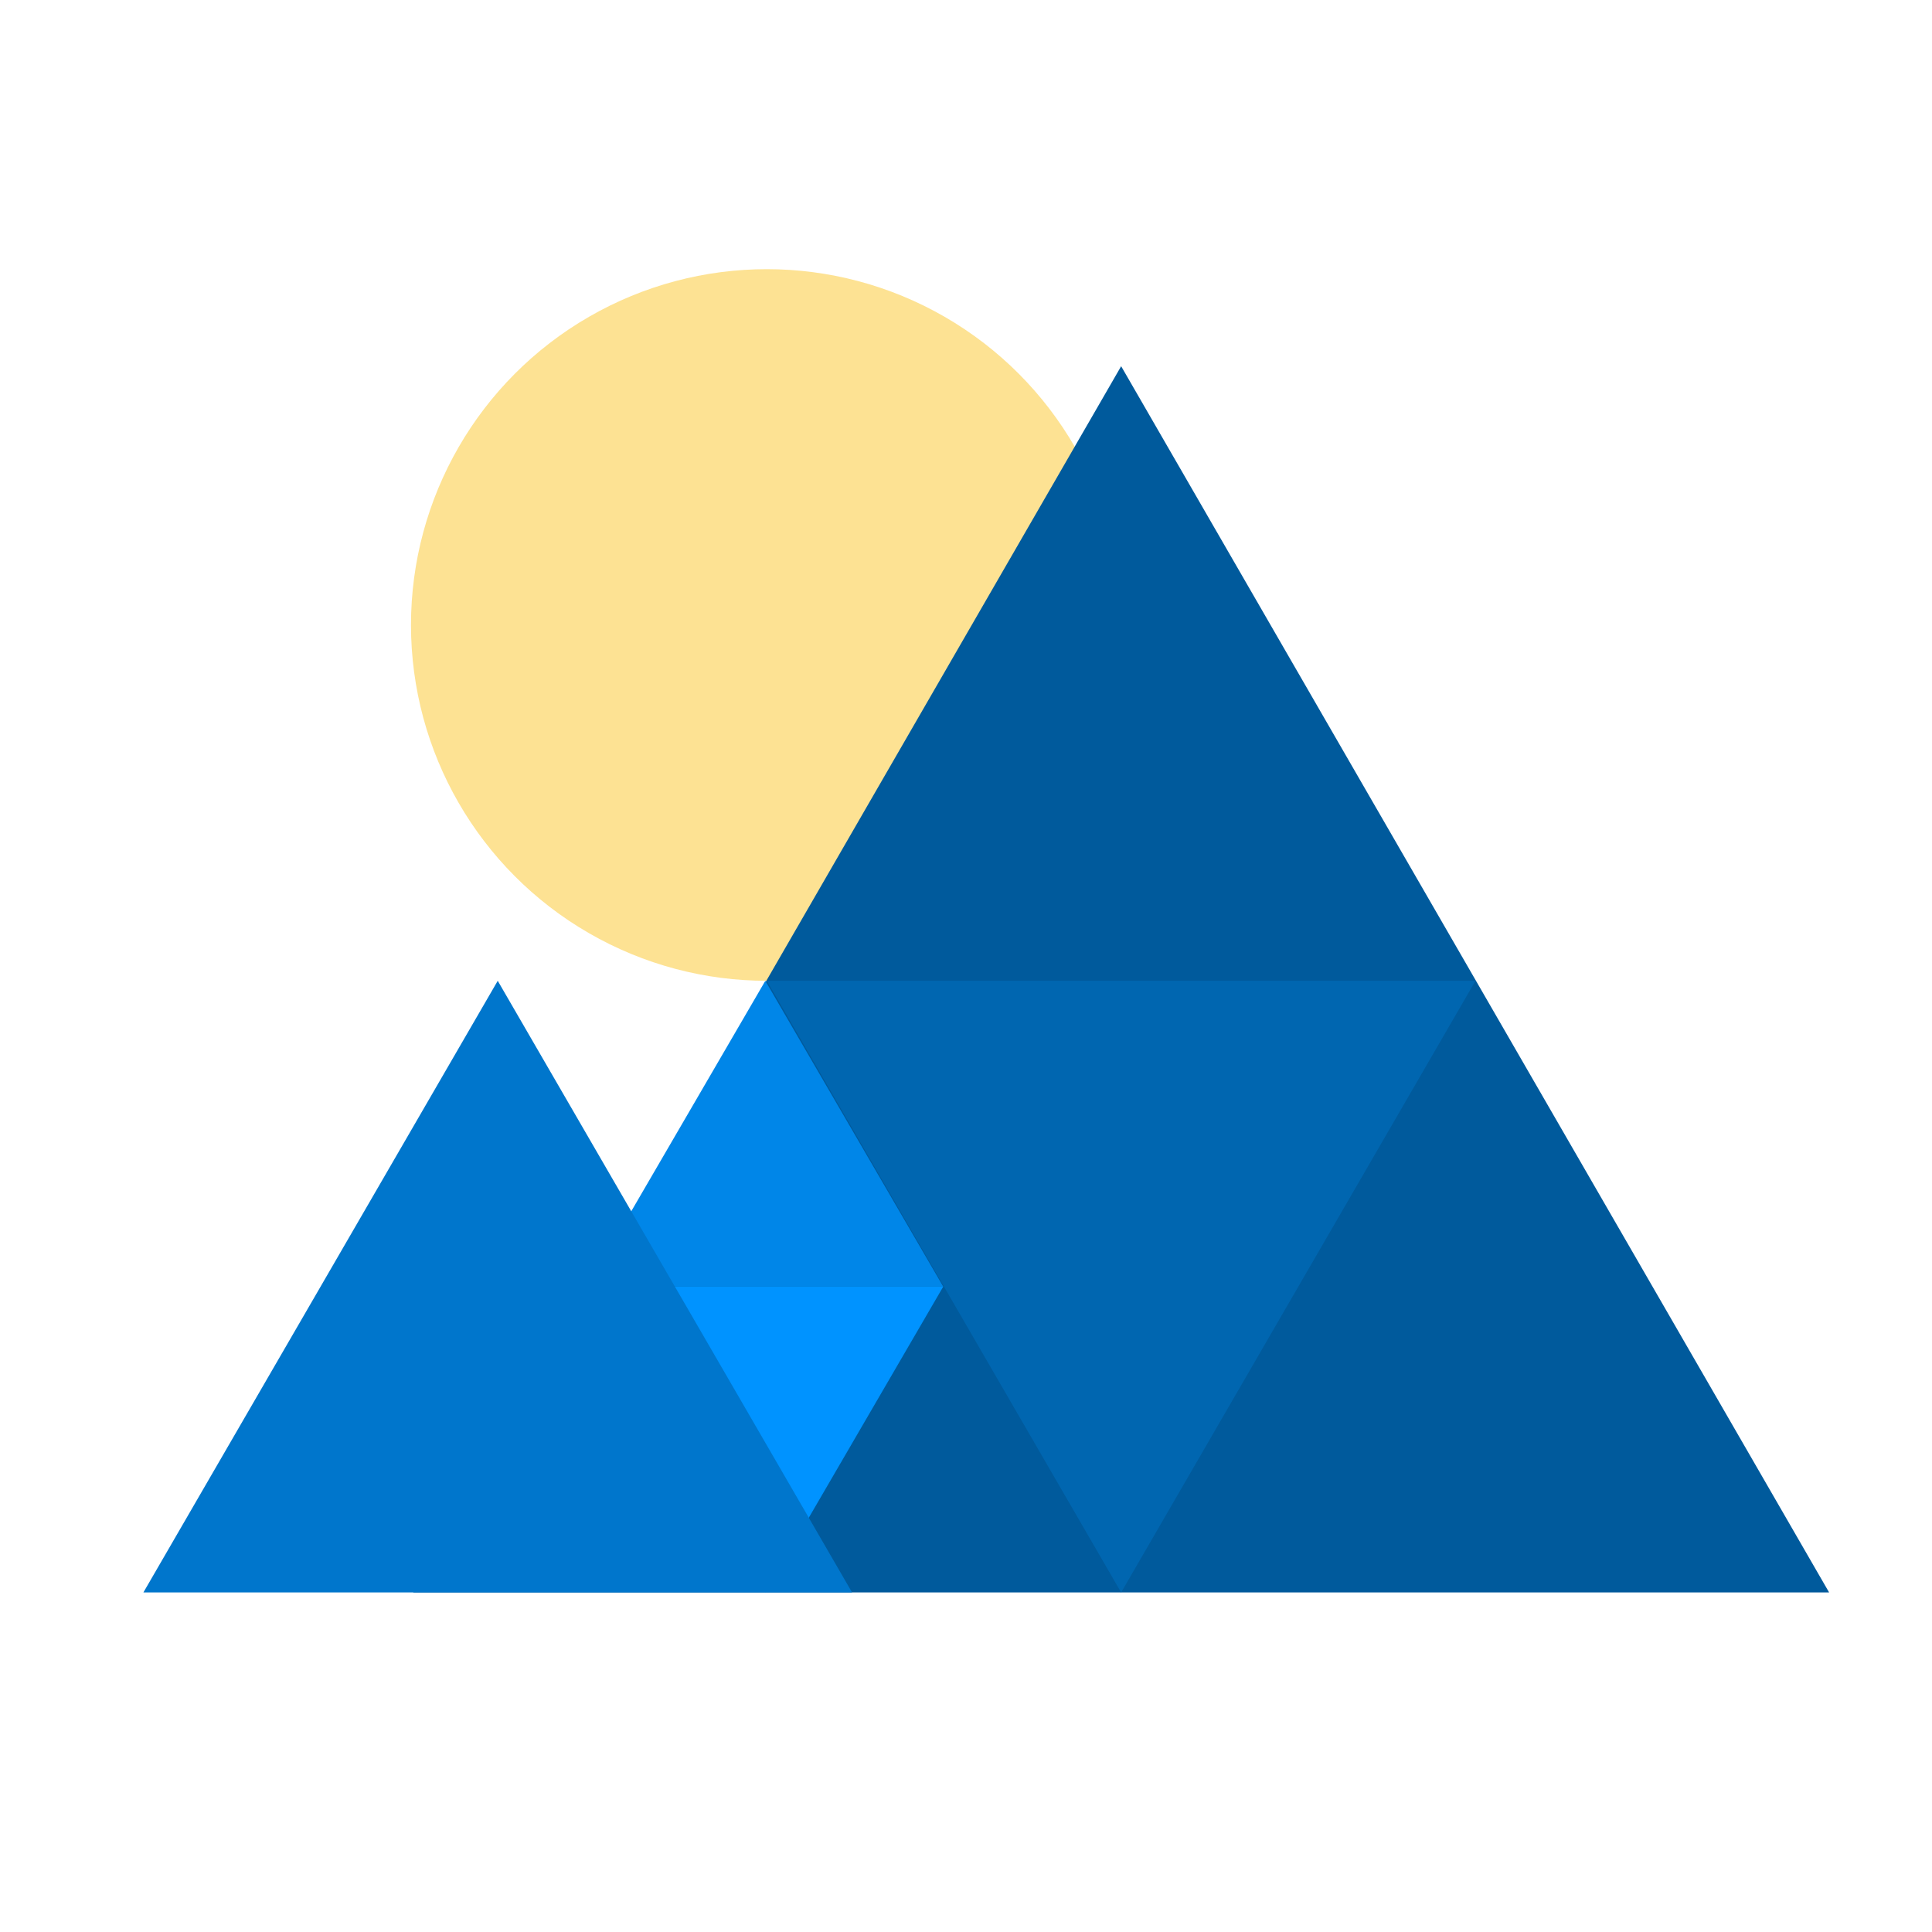
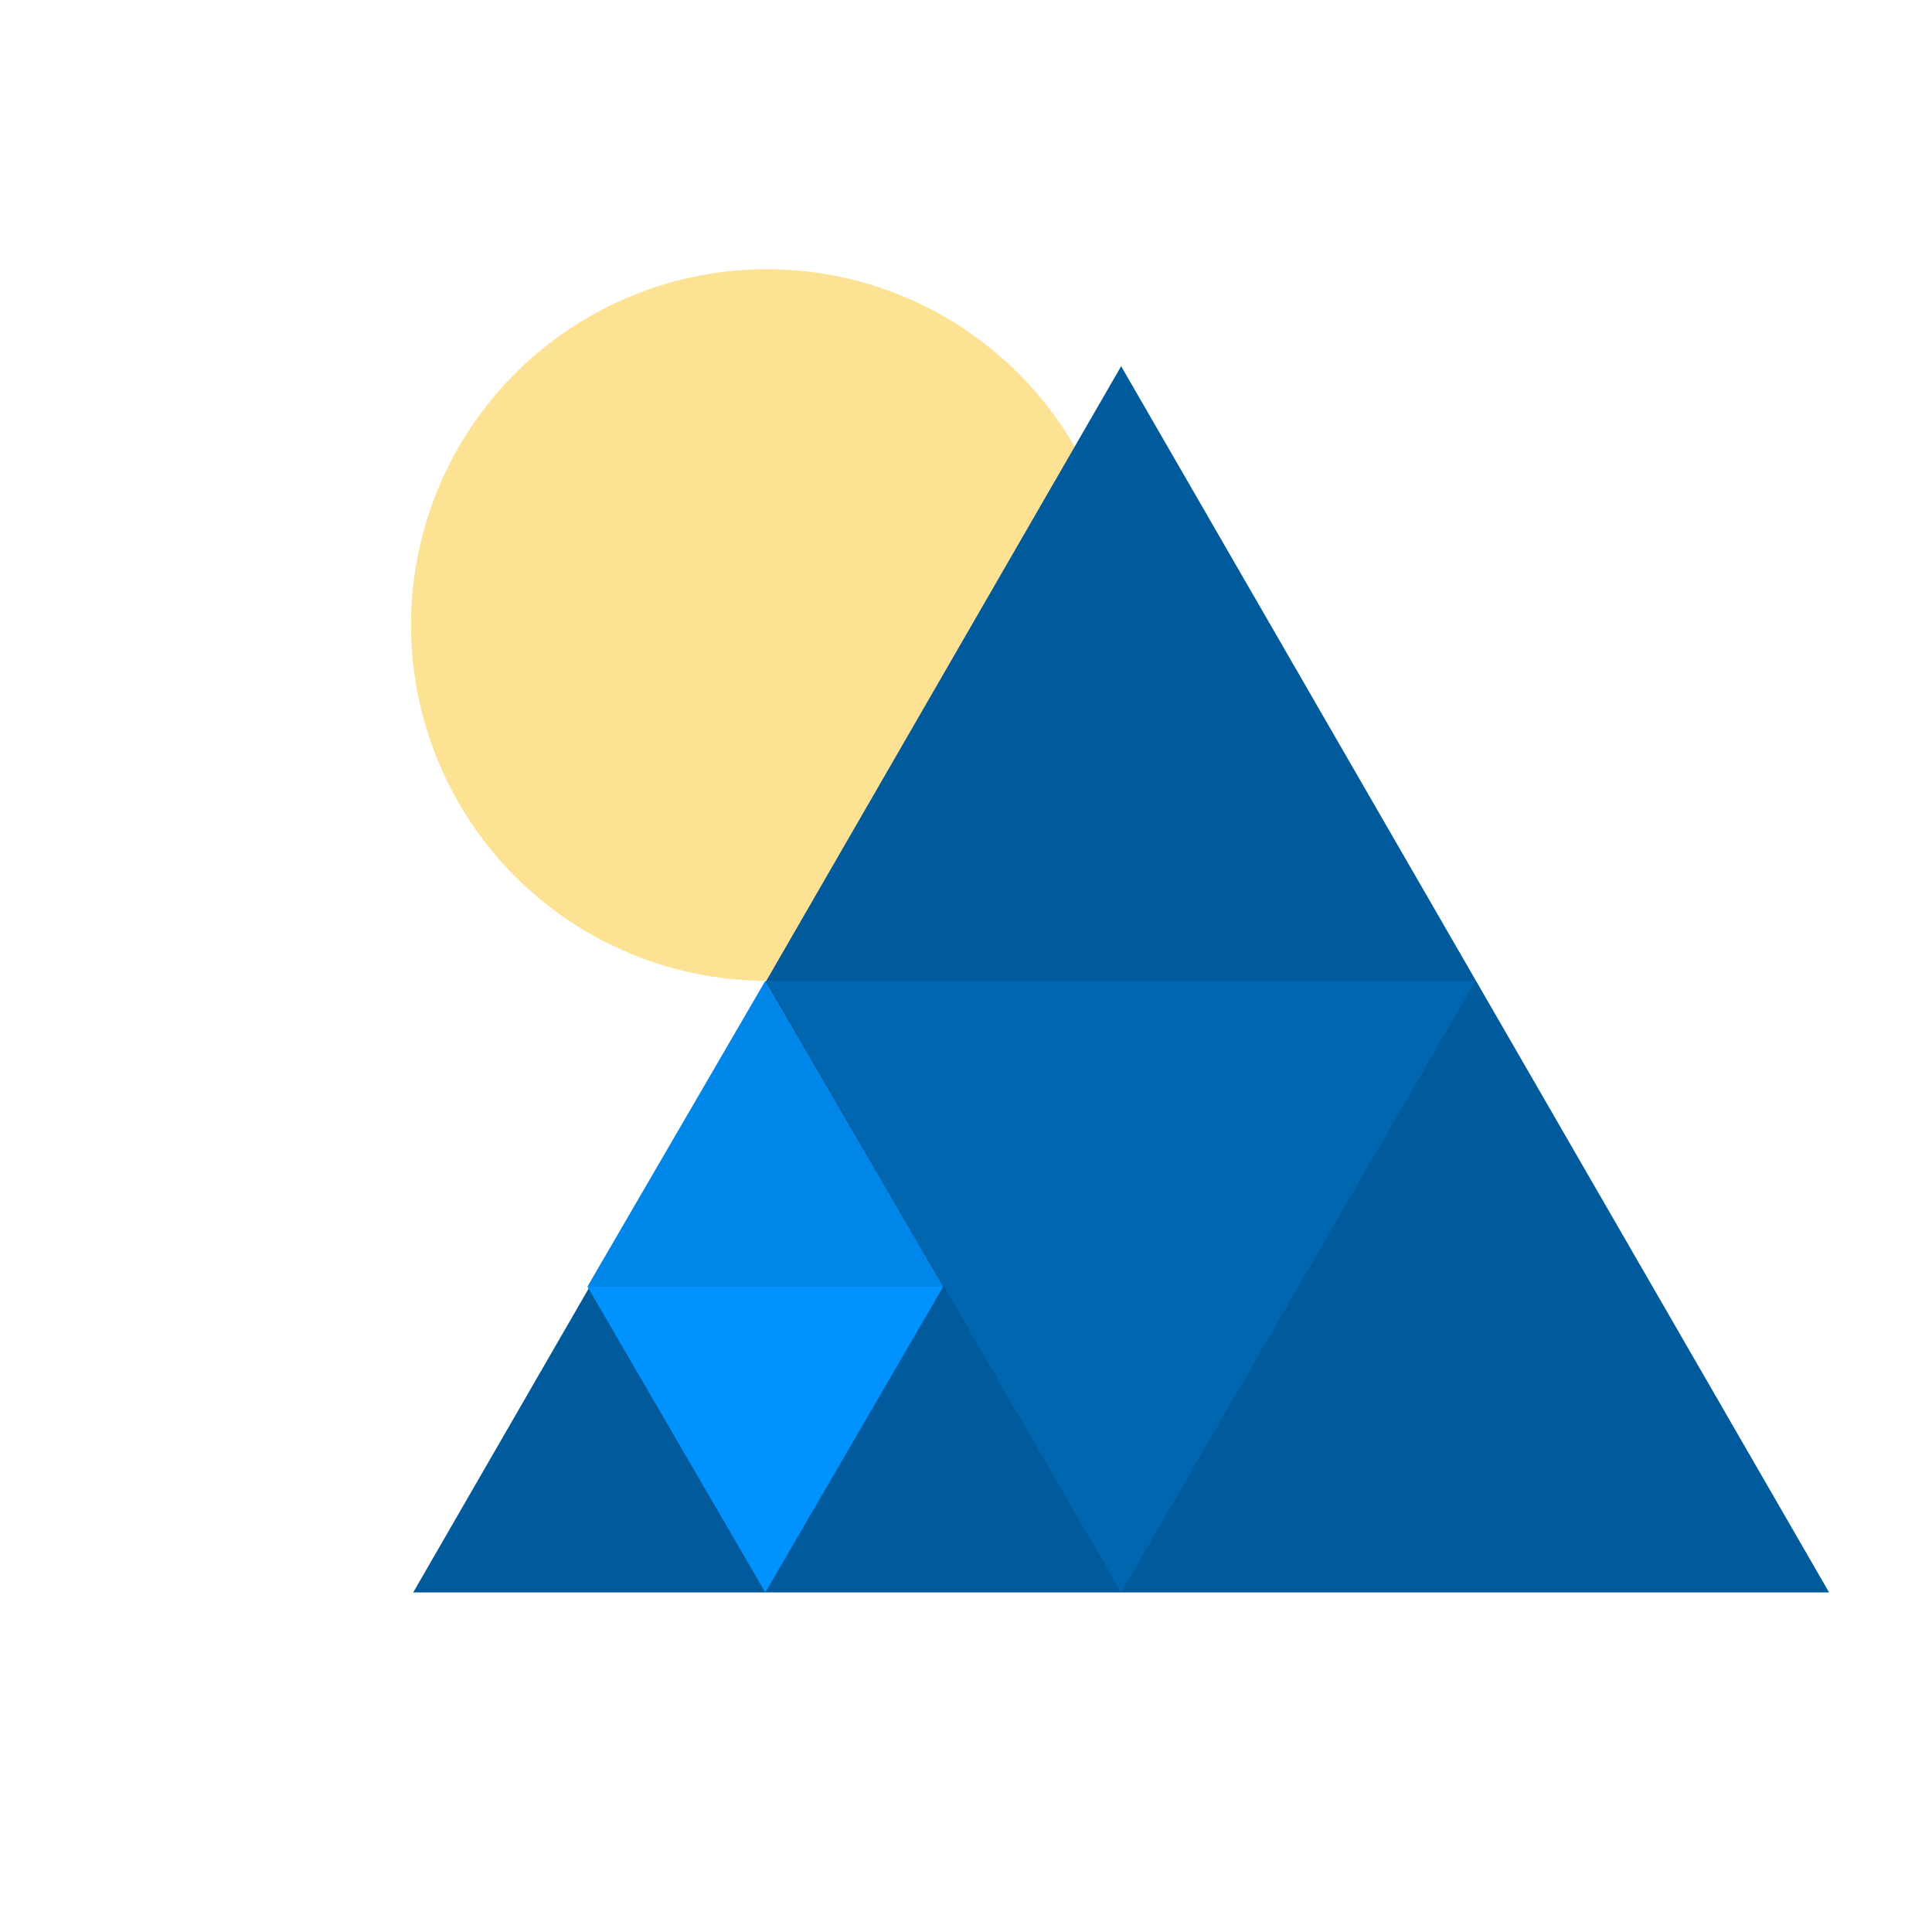
<svg xmlns="http://www.w3.org/2000/svg" xmlns:ns1="http://sodipodi.sourceforge.net/DTD/sodipodi-0.dtd" xmlns:ns2="http://www.inkscape.org/namespaces/inkscape" width="768" height="768" viewBox="0 0 768 768" fill="none" version="1.1" id="svg47" ns1:docname="dawn_notext_logo.svg" ns2:version="1.1 (c68e22c387, 2021-05-23)">
  <defs id="defs51" />
  <ns1:namedview id="namedview49" pagecolor="#ffffff" bordercolor="#666666" borderopacity="1.0" ns2:pageshadow="2" ns2:pageopacity="0.0" ns2:pagecheckerboard="true" showgrid="false" ns2:zoom="1.6830615" ns2:cx="187.15894" ns2:cy="384.41852" ns2:window-width="3840" ns2:window-height="2066" ns2:window-x="-11" ns2:window-y="-11" ns2:window-maximized="1" ns2:current-layer="svg47" />
  <circle cx="304.816" cy="248.442" r="141.442" fill="#fde293" id="circle33" style="stroke-width:1.169" />
  <path fill-rule="evenodd" clip-rule="evenodd" d="M 445.673,145.575 727.102,633.024 H 164.245 Z" fill="#005a9c" id="path35" style="stroke-width:1.169" />
  <path fill-rule="evenodd" clip-rule="evenodd" d="M 445.673,633.024 586.531,389.884 H 304.816 Z" fill="#0066b0" id="path37" style="stroke-width:1.169" />
  <path fill-rule="evenodd" clip-rule="evenodd" d="m 304.231,389.884 70.721,121.57 H 233.51 Z" fill="#0086e8" id="path39" style="stroke-width:1.169" />
  <path fill-rule="evenodd" clip-rule="evenodd" d="M 304.231,633.024 374.952,511.454 H 233.51 Z" fill="#0093ff" id="path41" style="stroke-width:1.169" />
-   <path fill-rule="evenodd" clip-rule="evenodd" d="M 197.858,389.884 338.715,633.024 H 57 Z" fill="#0076cc" id="path43" style="stroke-width:1.169" />
</svg>